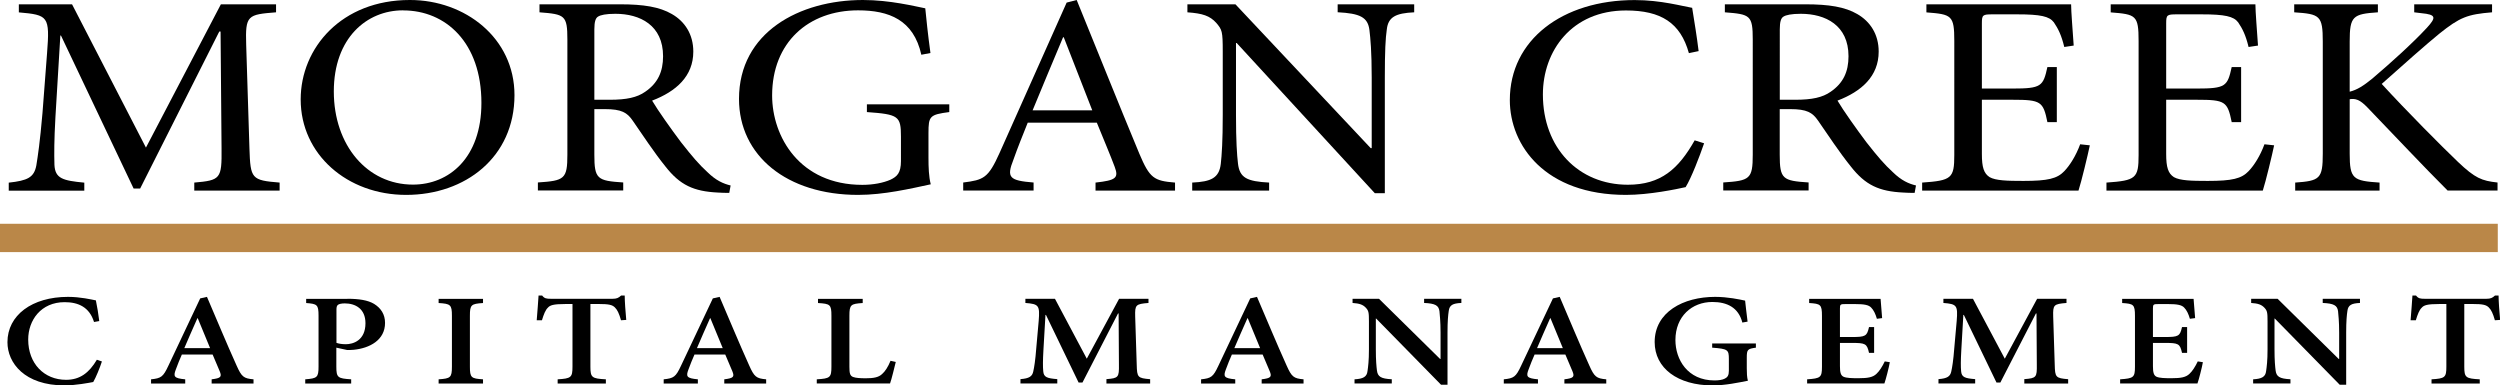
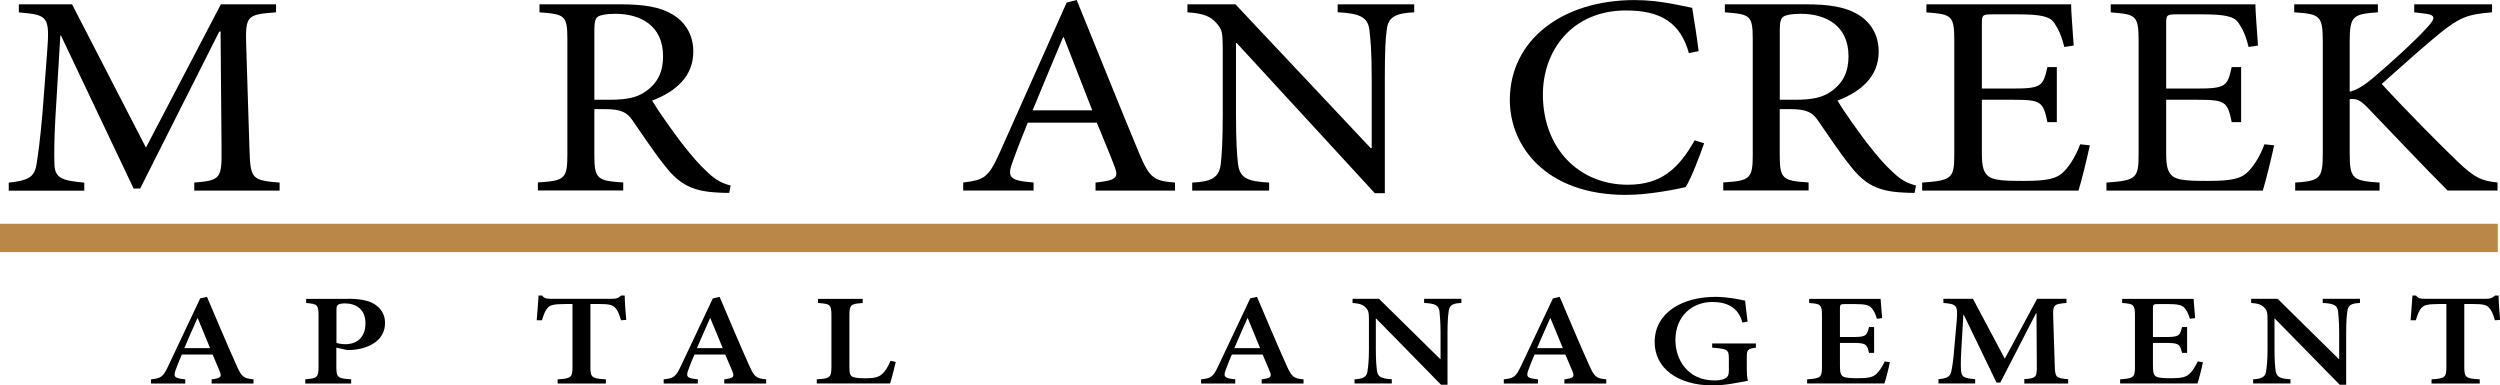
<svg xmlns="http://www.w3.org/2000/svg" version="1.1" id="Layer_1" x="0px" y="0px" viewBox="0 0 4059.9 625.9" style="enable-background:new 0 0 4059.9 625.9;" xml:space="preserve">
  <style type="text/css">

	.st0{fill:none;stroke:#BA8748;stroke-width:46;stroke-miterlimit:3;}

</style>
  <g>
    <g>
      <path d="M315.5,309.5v-13c42.7-3.7,44.8-6.1,44.3-55.4l-1.6-189.9h-2.1l-128.5,255H217L99,57.7H98L90,190.4     c-2.1,38.2-2.1,58.6-1.6,77.3c1.1,22.3,13.7,25.6,48.5,28.9v13H14.2v-13c30.6-3.3,41.1-8.4,44.8-27.9c2.6-16.3,5.8-36.8,10-85.2     l7.4-96.8c4.7-60.5,2.1-62.4-45.8-66.6V7h86.4L237,239.7L358.7,7h89.6v13c-46.4,3.7-50,4.7-48.5,52.6l5.3,168.5     c1.6,49.3,3.2,51.7,49,55.4v13H315.5z" />
-       <path d="M665.9,0c89,0,169.6,61.4,169.6,154.5c0,100.5-79.6,162-176,162c-95.4,0-171.2-65.6-171.2-155C488.3,77.7,554.7,0,665.4,0     H665.9z M654.3,16.8c-58.5,0-112.2,44.7-112.2,131.7c0,87.5,54.3,151.3,128.5,151.3c58.5,0,111.2-43.3,111.2-132.6     c0-98.2-58-150.3-127-150.3H654.3z" />
      <path d="M1184.3,313.2c-6.3,0-12.1,0-18.4-0.5c-39.5-1.9-61.6-12.1-85.3-42.4c-18.4-22.8-37.4-51.7-53.2-74.5     c-9-13-17.9-18.6-45.3-18.6h-16.9v74c0,39.6,4.7,42.4,46.9,45.1v13H873.5v-13c43.2-2.8,47.9-5.6,47.9-45.1V64.2     c0-39.6-4.2-41-45.3-44.2V7h130.7c38.5,0,64.3,4.2,84.3,15.8c21.1,12.1,34.8,33,34.8,61c0,40-27.9,64.7-66.9,79.6     c9,15.4,31.1,46.5,46.9,67.5c19,24.2,29.5,36.3,42.7,48.4c14.2,14,26.3,19.1,37.9,21.9L1184.3,313.2z M990.4,162     c26.9,0,44.3-3.7,57.4-13c20.5-14,29-32.6,29-57.7c0-50.3-37.4-68.9-77.4-68.9c-15.3,0-24.2,1.9-28.4,4.7     c-3.7,2.3-5.8,7.9-5.8,20.5V162H990.4z" />
-       <path d="M1541.5,182c-31.6,4.2-33.7,6.5-33.7,34v39.6c0,16.3,0.5,31.2,3.7,43.7c-32.7,7-75.9,17.2-118,17.2     c-115.9,0-193.4-63.8-193.4-155.9c0-108,98-160.6,201.3-160.6c43.7,0,84.3,10.2,101.2,13.5c1.6,16.3,4.2,41.9,8.4,72.6l-14.8,2.8     c-12.6-56.8-52.7-72.1-102.7-72.1c-80.6,0-139.6,52.1-139.6,138.2c0,67,44.8,145.2,146.5,145.2c17.9,0,34.2-3.3,45.8-8.4     c10.5-5.1,16.9-10.7,16.9-30.3V222c0-33.5-3.7-36.3-55.3-40v-12.6h133.8V182z" />
      <path d="M1779.1,309.5v-13c33.2-3.7,37.9-7.4,31.1-25.6c-6.8-18.2-17.4-43.3-29-71.7H1669c-8.4,20.9-16.3,40.5-23.2,60     c-11.6,29.3-6.8,34,32.7,37.2v13h-114.3v-13c33.2-4.2,40.6-7,59-47.9L1732.2,4.2l16.3-4.2c32.7,80.1,68,168.5,101.7,249.5     c16.9,40,23.7,44.2,58,47v13H1779.1z M1727.5,60.5h-1.1c-16.9,40-33.7,80.5-49.5,118.7h96.9L1727.5,60.5z" />
      <path d="M2296.4,20c-29.5,1.4-42.1,7.4-44.3,27.9c-2.1,14-3.2,34.9-3.2,78.2v187.6h-16.3L2008.3,69.8h-1.1v116.8     c0,42.8,1.6,65.2,3.2,78.7c2.6,23.7,14.8,29.3,50.6,31.2v13h-124.9v-13c30.6-1.4,43.7-7.4,46.4-30.3c1.6-14.4,3.2-36.8,3.2-79.6     V84.2c0-34-1.1-35.8-10.5-47c-10.5-11.6-22.1-15.4-46.9-17.2V7h78l219.7,233.6h1.6V126.1c0-42.8-2.1-64.2-3.7-77.3     c-2.6-20.9-15.3-27-51.6-28.9V7h124.3V20z" />
      <path d="M2767.4,232.7c-7.4,21.4-20.5,55.8-30,71.2c-14.8,3.3-59,12.6-96.9,12.6c-131.2,0-188.6-80.1-188.6-154     c0-97.7,85.3-162.4,202.8-162.4c42.7,0,78.5,10.2,93.3,12.6c4.2,26.5,7.4,45.1,10.5,70.3l-15.8,3.3     c-13.7-49.3-45.3-69.3-102.2-69.3c-88,0-134.9,65.6-134.9,136.4c0,87,58,146.6,138,146.6c53.7,0,82.2-25.6,108.5-72.1     L2767.4,232.7z" />
      <path d="M3109.3,313.2c-6.3,0-12.1,0-18.4-0.5c-39.5-1.9-61.6-12.1-85.3-42.4c-18.4-22.8-37.4-51.7-53.2-74.5     c-9-13-17.9-18.6-45.3-18.6h-16.9v74c0,39.6,4.7,42.4,46.9,45.1v13h-138.6v-13c43.2-2.8,47.9-5.6,47.9-45.1V64.2     c0-39.6-4.2-41-45.3-44.2V7h130.7c38.5,0,64.3,4.2,84.3,15.8c21.1,12.1,34.8,33,34.8,61c0,40-27.9,64.7-66.9,79.6     c9,15.4,31.1,46.5,46.9,67.5c19,24.2,29.5,36.3,42.7,48.4c14.2,14,26.3,19.1,37.9,21.9L3109.3,313.2z M2915.5,162     c26.9,0,44.3-3.7,57.4-13c20.5-14,29-32.6,29-57.7c0-50.3-37.4-68.9-77.4-68.9c-15.3,0-24.2,1.9-28.4,4.7     c-3.7,2.3-5.8,7.9-5.8,20.5V162H2915.5z" />
      <path d="M3393.8,236c-3.2,15.4-13.7,59.1-18.4,73.5h-253.9v-13c47.9-3.3,52.2-7,52.2-44.7V66.6c0-41.9-4.2-43.3-45.3-46.5V7h235     c0,11.6,2.6,43.3,4.2,67l-15.3,2.3c-4.7-19.5-10-29.8-16.9-40c-7.4-9.8-21.6-13-59.5-13h-40c-16.3,0-17.4,0.9-17.4,14.9v105.6     h49.5c47.4,0,50-3.7,56.9-34.9h15.3v89.4h-15.3c-6.8-33.5-10.5-36.3-56.4-36.3h-50v88c0,21.9,3.2,31.6,12.6,37.7     c10,5.6,28.4,6.1,54.8,6.1c40,0,54.8-3.7,66.4-15.8c9-9.3,19-25.1,25.8-43.7L3393.8,236z" />
      <path d="M3693.1,236c-3.2,15.4-13.7,59.1-18.4,73.5h-253.9v-13c47.9-3.3,52.2-7,52.2-44.7V66.6c0-41.9-4.2-43.3-45.3-46.5V7h235     c0,11.6,2.6,43.3,4.2,67l-15.3,2.3c-4.7-19.5-10-29.8-16.9-40c-7.4-9.8-21.6-13-59.5-13h-40c-16.3,0-17.4,0.9-17.4,14.9v105.6     h49.5c47.4,0,50-3.7,56.9-34.9h15.3v89.4h-15.3c-6.8-33.5-10.5-36.3-56.4-36.3h-50v88c0,21.9,3.2,31.6,12.6,37.7     c10,5.6,28.4,6.1,54.8,6.1c40,0,54.8-3.7,66.4-15.8c9-9.3,19-25.1,25.8-43.7L3693.1,236z" />
      <path d="M3974.9,309.5c-40.6-40.5-83.2-86.1-130.7-135.4c-12.1-12.6-19.5-14.4-28.4-13v88.4c0,41,5.3,44.2,48.5,47v13h-137v-13     c40-2.8,44.8-6.1,44.8-47v-182c0-42.4-4.7-44.7-46.4-47.5V7h135.9v13c-40.6,2.8-45.8,6.1-45.8,47.5v81.4     c11.6-2.8,22.1-9.3,36.9-21.4c29-24.7,64.8-56.8,88.5-82.4c15.3-16.8,15.3-21.4-9-23.7l-11.6-1.4V7h126.4v13     c-40,3.3-52.2,7.9-85.9,34.9c-20,16.3-57.4,49.3-93.3,81.4c40,43.7,97.5,101.5,123.8,126.6c27.9,26.5,38.5,30.7,64.3,33.5v13     H3974.9z" />
    </g>
    <g>
-       <path d="M165.5,587c-3.3,10.2-9.8,26.2-14.1,33.4c-6.8,1.3-29.1,5.5-46.4,5.5c-65.3,0-92.9-36.6-92.9-70.2     c0-43.8,39.9-73.6,98.4-73.6c20.3,0,38.4,4.4,45.2,5.7c2.3,11.6,4,21.2,5.5,33.6l-8.5,1.5c-7.5-24.1-25.4-32.2-47.7-32.2     c-38.4,0-59.2,29.2-59.2,60.7c0,39.1,25.9,65.4,61.5,65.4c22.6,0,37.4-11.4,50-32.6L165.5,587z" />
      <path d="M343.7,622.7V616c15.1-1.9,16.8-4,13.1-13.1c-2.8-7-7-16.9-11.5-27.1h-50c-3.3,7.6-6.8,15.9-9.8,24.3     c-4.3,11.4-3,14.2,15.3,15.9v6.8h-55.5V616c16.3-1.7,19.6-3.8,28.1-22l51.7-109.4l11-2.5c15.8,36.8,31.6,74.9,48,111.3     c8.3,18.6,11.5,21.2,27.6,22.6v6.8H343.7z M321.1,516.7h-0.5c-7.5,16.3-14.3,32.8-21.3,48.7h41.9L321.1,516.7z" />
      <path d="M564.1,485.2c19.1,0,33.4,2.3,43.4,8.3c11,6.8,17.8,16.9,17.8,30.9c0,27.9-24.9,41-50.7,43.6c-3.8,0.4-7.8,0.4-10.8,0.4     l-17.6-3.8v30.7c0,18,2.3,19.3,24.1,20.7v6.8h-74.6V616c19.3-1.5,21.6-3,21.6-20.7v-82.5c0-18.2-2.3-19.3-20.1-20.7v-6.8H564.1z      M546.3,556.7c3,1.3,8.8,2.3,15.3,2.3c11.8,0,31.9-6.1,31.9-34.1c0-23.7-16.6-32.2-33.6-32.2c-5.8,0-9.5,1.1-11,2.3     c-1.8,1.3-2.5,3.6-2.5,7.6V556.7z" />
-       <path d="M712.3,622.7V616c19.3-1.3,21.6-2.8,21.6-20.7v-82.5c0-18-2.3-19.5-21.6-20.7v-6.8h72.1v6.8c-19.3,1.3-21.3,2.8-21.3,20.7     v82.5c0,18,2,19.5,21.3,20.7v6.8H712.3z" />
      <path d="M1008.5,520.1c-3-10.8-6-17.1-10-20.9c-4.3-4.2-9.8-5.5-26.1-5.5h-13.6v101.8c0,17.6,2.3,19.3,25.1,20.5v6.8h-78.3V616     c21.8-1.3,24.1-3,24.1-20.5V493.7h-11c-20.8,0-25.6,2.1-29.1,6.1c-3.8,3.6-6.5,10.4-9.5,20.3h-8.5c1-14.4,2.5-29.2,3-40.2h5.8     c3.8,4.9,7,5.3,14.1,5.3h100.4c6.5,0,9.5-1.3,13.8-5.3h5.8c0,9.1,1.3,26.7,2.5,39.6L1008.5,520.1z" />
      <path d="M1176.2,622.7V616c15.1-1.9,16.8-4,13.1-13.1c-2.8-7-7-16.9-11.5-27.1h-50c-3.3,7.6-6.8,15.9-9.8,24.3     c-4.3,11.4-3,14.2,15.3,15.9v6.8h-55.5V616c16.3-1.7,19.6-3.8,28.1-22l51.7-109.4l11-2.5c15.8,36.8,31.6,74.9,48,111.3     c8.3,18.6,11.5,21.2,27.6,22.6v6.8H1176.2z M1153.6,516.7h-0.5c-7.5,16.3-14.3,32.8-21.3,48.7h41.9L1153.6,516.7z" />
      <path d="M1454.7,587.8c-2,8-7,29-9.3,34.9h-119V616c21.6-1.3,23.8-2.8,23.8-20.7v-82.5c0-18.2-2-19.5-21.8-20.7v-6.8h72.6v6.8     c-19.3,1.3-21.6,2.5-21.6,20.7v82.9c0,10.6,1,14.6,6,16.5c4.5,1.7,11.8,2.1,20.6,2.1c12.1,0,20.8-1.3,26.6-7     c4.8-4.2,9.3-11,13.6-21.4L1454.7,587.8z" />
-       <path d="M1796.8,622.7v-7c19.6-1.5,20.6-3,20.3-23.5l-0.5-83.1h-1l-57.7,112.1h-6.3l-53-109.8h-0.8l-3.3,56.9     c-1,17.6-1,27.3-0.3,34.7c0.8,9.5,6,11.4,22.8,12.7v7h-59.8v-7c14.3-1.1,19.1-4.4,20.8-12.5c1.5-6.8,3.3-17.1,5-39.3l3.8-42.7     c2-25.2,0.3-27.5-21.6-29.2v-6.8h48l51.7,97.3l52.5-97.3h47.7v6.8c-20.8,1.7-22.1,3-21.6,22l2.5,78.3c0.5,20.5,1.5,21.8,21.8,23.5     v7H1796.8z" />
      <path d="M2048.9,622.7V616c15.1-1.9,16.8-4,13.1-13.1c-2.8-7-7-16.9-11.5-27.1h-50c-3.3,7.6-6.8,15.9-9.8,24.3     c-4.3,11.4-3,14.2,15.3,15.9v6.8h-55.5V616c16.3-1.7,19.6-3.8,28.1-22l51.7-109.4l11-2.5c15.8,36.8,31.6,74.9,48,111.3     c8.3,18.6,11.5,21.2,27.6,22.6v6.8H2048.9z M2026.3,516.7h-0.5c-7.5,16.3-14.3,32.8-21.3,48.7h41.9L2026.3,516.7z" />
      <path d="M2373,492c-13.6,0.6-19.1,3.4-20.3,12.9c-1,6.6-2,16.3-2,35.3v84.6h-10.5l-105.4-107.5h-0.5v49.7c0,18.8,1,28.3,1.8,34.7     c1.3,9.9,6.3,13.3,24.1,14.2v6.8h-60.5V616c14.1-0.8,20.1-4,21.1-13.5c1-7,2.3-16.5,2.3-35.3V522c0-14.6-0.5-17.3-5-22.2     c-5-5.3-10.5-7-21.6-7.8v-6.8h42.9l99.2,97.7h0.8v-42.7c0-18.8-1.3-28.8-1.8-34.9c-1.3-9.3-6.8-12.5-24.9-13.3v-6.8h60.5V492z" />
      <path d="M2540.5,622.7V616c15.1-1.9,16.8-4,13.1-13.1c-2.8-7-7-16.9-11.5-27.1h-50c-3.3,7.6-6.8,15.9-9.8,24.3     c-4.3,11.4-3,14.2,15.3,15.9v6.8h-55.5V616c16.3-1.7,19.6-3.8,28.1-22l51.7-109.4l11-2.5c15.8,36.8,31.6,74.9,48,111.3     c8.3,18.6,11.5,21.2,27.6,22.6v6.8H2540.5z M2517.9,516.7h-0.5c-7.5,16.3-14.3,32.8-21.3,48.7h41.9L2517.9,516.7z" />
      <path d="M2851.5,564.6c-13.6,1.9-14.8,3-14.8,16.5v17.1c0,7.6,0.3,14.4,1.8,20.1c-15.3,3-36.9,7.6-57,7.6     c-57.2,0-94.4-28.1-94.4-70.4c0-48.7,46.4-73.4,98.2-73.4c20.6,0,39.9,4.2,48.7,6.1c0.8,7.2,2,18.6,4,34.1l-8.5,1.5     c-6.3-24.5-24.9-33.4-48.7-33.4c-33.1,0-60,23.3-60,61.8c0,31.5,19.6,65.6,63.5,65.6c6.3,0,12.8-0.8,16.8-3     c4.3-2.1,6.5-5.3,6.5-12.5V583c0-15-1.5-16.5-27.1-18.4v-6.8h71V564.6z" />
      <path d="M3069,588.2c-1.5,8.7-6.5,28.1-8.8,34.5h-125.5V616c21.8-1.5,24.1-3,24.1-20.5v-82.5c0-18.6-2.3-19.7-20.8-20.9v-6.8h116     c0.3,4.2,1.5,18.8,2.5,31.3l-8.5,1.1c-2.3-8-5.3-14.2-9.3-18.2c-4-4.2-10.8-5.7-26.4-5.7h-14.8c-8.8,0-9.5,0.4-9.5,7.2v46.3h19.3     c22.1,0,24.6-1.3,27.9-16.1h8.3V573h-8.3c-3.3-15-6-16.1-27.6-16.1h-19.6v37.7c0,10.2,1.3,15.2,6,17.3c4.8,2.1,13.6,2.3,24.1,2.3     c15.3,0,23.3-1.5,29.1-7c4.8-4.4,9.3-11.4,13.6-20.3L3069,588.2z" />
      <path d="M3287.4,622.7v-7c19.6-1.5,20.6-3,20.3-23.5l-0.5-83.1h-1l-57.7,112.1h-6.3l-53-109.8h-0.8l-3.3,56.9     c-1,17.6-1,27.3-0.3,34.7c0.8,9.5,6,11.4,22.8,12.7v7H3148v-7c14.3-1.1,19.1-4.4,20.8-12.5c1.5-6.8,3.3-17.1,5-39.3l3.8-42.7     c2-25.2,0.3-27.5-21.6-29.2v-6.8h48l51.7,97.3l52.5-97.3h47.7v6.8c-20.8,1.7-22.1,3-21.6,22l2.5,78.3c0.5,20.5,1.5,21.8,21.8,23.5     v7H3287.4z" />
      <path d="M3577.4,588.2c-1.5,8.7-6.5,28.1-8.8,34.5H3443V616c21.8-1.5,24.1-3,24.1-20.5v-82.5c0-18.6-2.3-19.7-20.8-20.9v-6.8h116     c0.3,4.2,1.5,18.8,2.5,31.3l-8.5,1.1c-2.3-8-5.3-14.2-9.3-18.2c-4-4.2-10.8-5.7-26.4-5.7h-14.8c-8.8,0-9.5,0.4-9.5,7.2v46.3h19.3     c22.1,0,24.6-1.3,27.9-16.1h8.3V573h-8.3c-3.3-15-6-16.1-27.6-16.1h-19.6v37.7c0,10.2,1.3,15.2,6,17.3c4.8,2.1,13.6,2.3,24.1,2.3     c15.3,0,23.3-1.5,29.1-7c4.8-4.4,9.3-11.4,13.6-20.3L3577.4,588.2z" />
      <path d="M3832.4,492c-13.6,0.6-19.1,3.4-20.3,12.9c-1,6.6-2,16.3-2,35.3v84.6h-10.5l-105.4-107.5h-0.5v49.7     c0,18.8,1,28.3,1.8,34.7c1.3,9.9,6.3,13.3,24.1,14.2v6.8H3659V616c14.1-0.8,20.1-4,21.1-13.5c1-7,2.3-16.5,2.3-35.3V522     c0-14.6-0.5-17.3-5-22.2c-5-5.3-10.5-7-21.6-7.8v-6.8h42.9l99.2,97.7h0.8v-42.7c0-18.8-1.3-28.8-1.8-34.9     c-1.3-9.3-6.8-12.5-24.9-13.3v-6.8h60.5V492z" />
      <path d="M4051.6,520.1c-3-10.8-6-17.1-10-20.9c-4.3-4.2-9.8-5.5-26.1-5.5h-13.6v101.8c0,17.6,2.3,19.3,25.1,20.5v6.8h-78.3V616     c21.8-1.3,24.1-3,24.1-20.5V493.7h-11c-20.8,0-25.6,2.1-29.1,6.1c-3.8,3.6-6.5,10.4-9.5,20.3h-8.5c1-14.4,2.5-29.2,3-40.2h5.8     c3.8,4.9,7,5.3,14.1,5.3h100.4c6.5,0,9.5-1.3,13.8-5.3h5.8c0,9.1,1.3,26.7,2.5,39.6L4051.6,520.1z" />
    </g>
    <line class="st0" x1="0" y1="386.4" x2="4056.3" y2="386.4" />
  </g>
</svg>